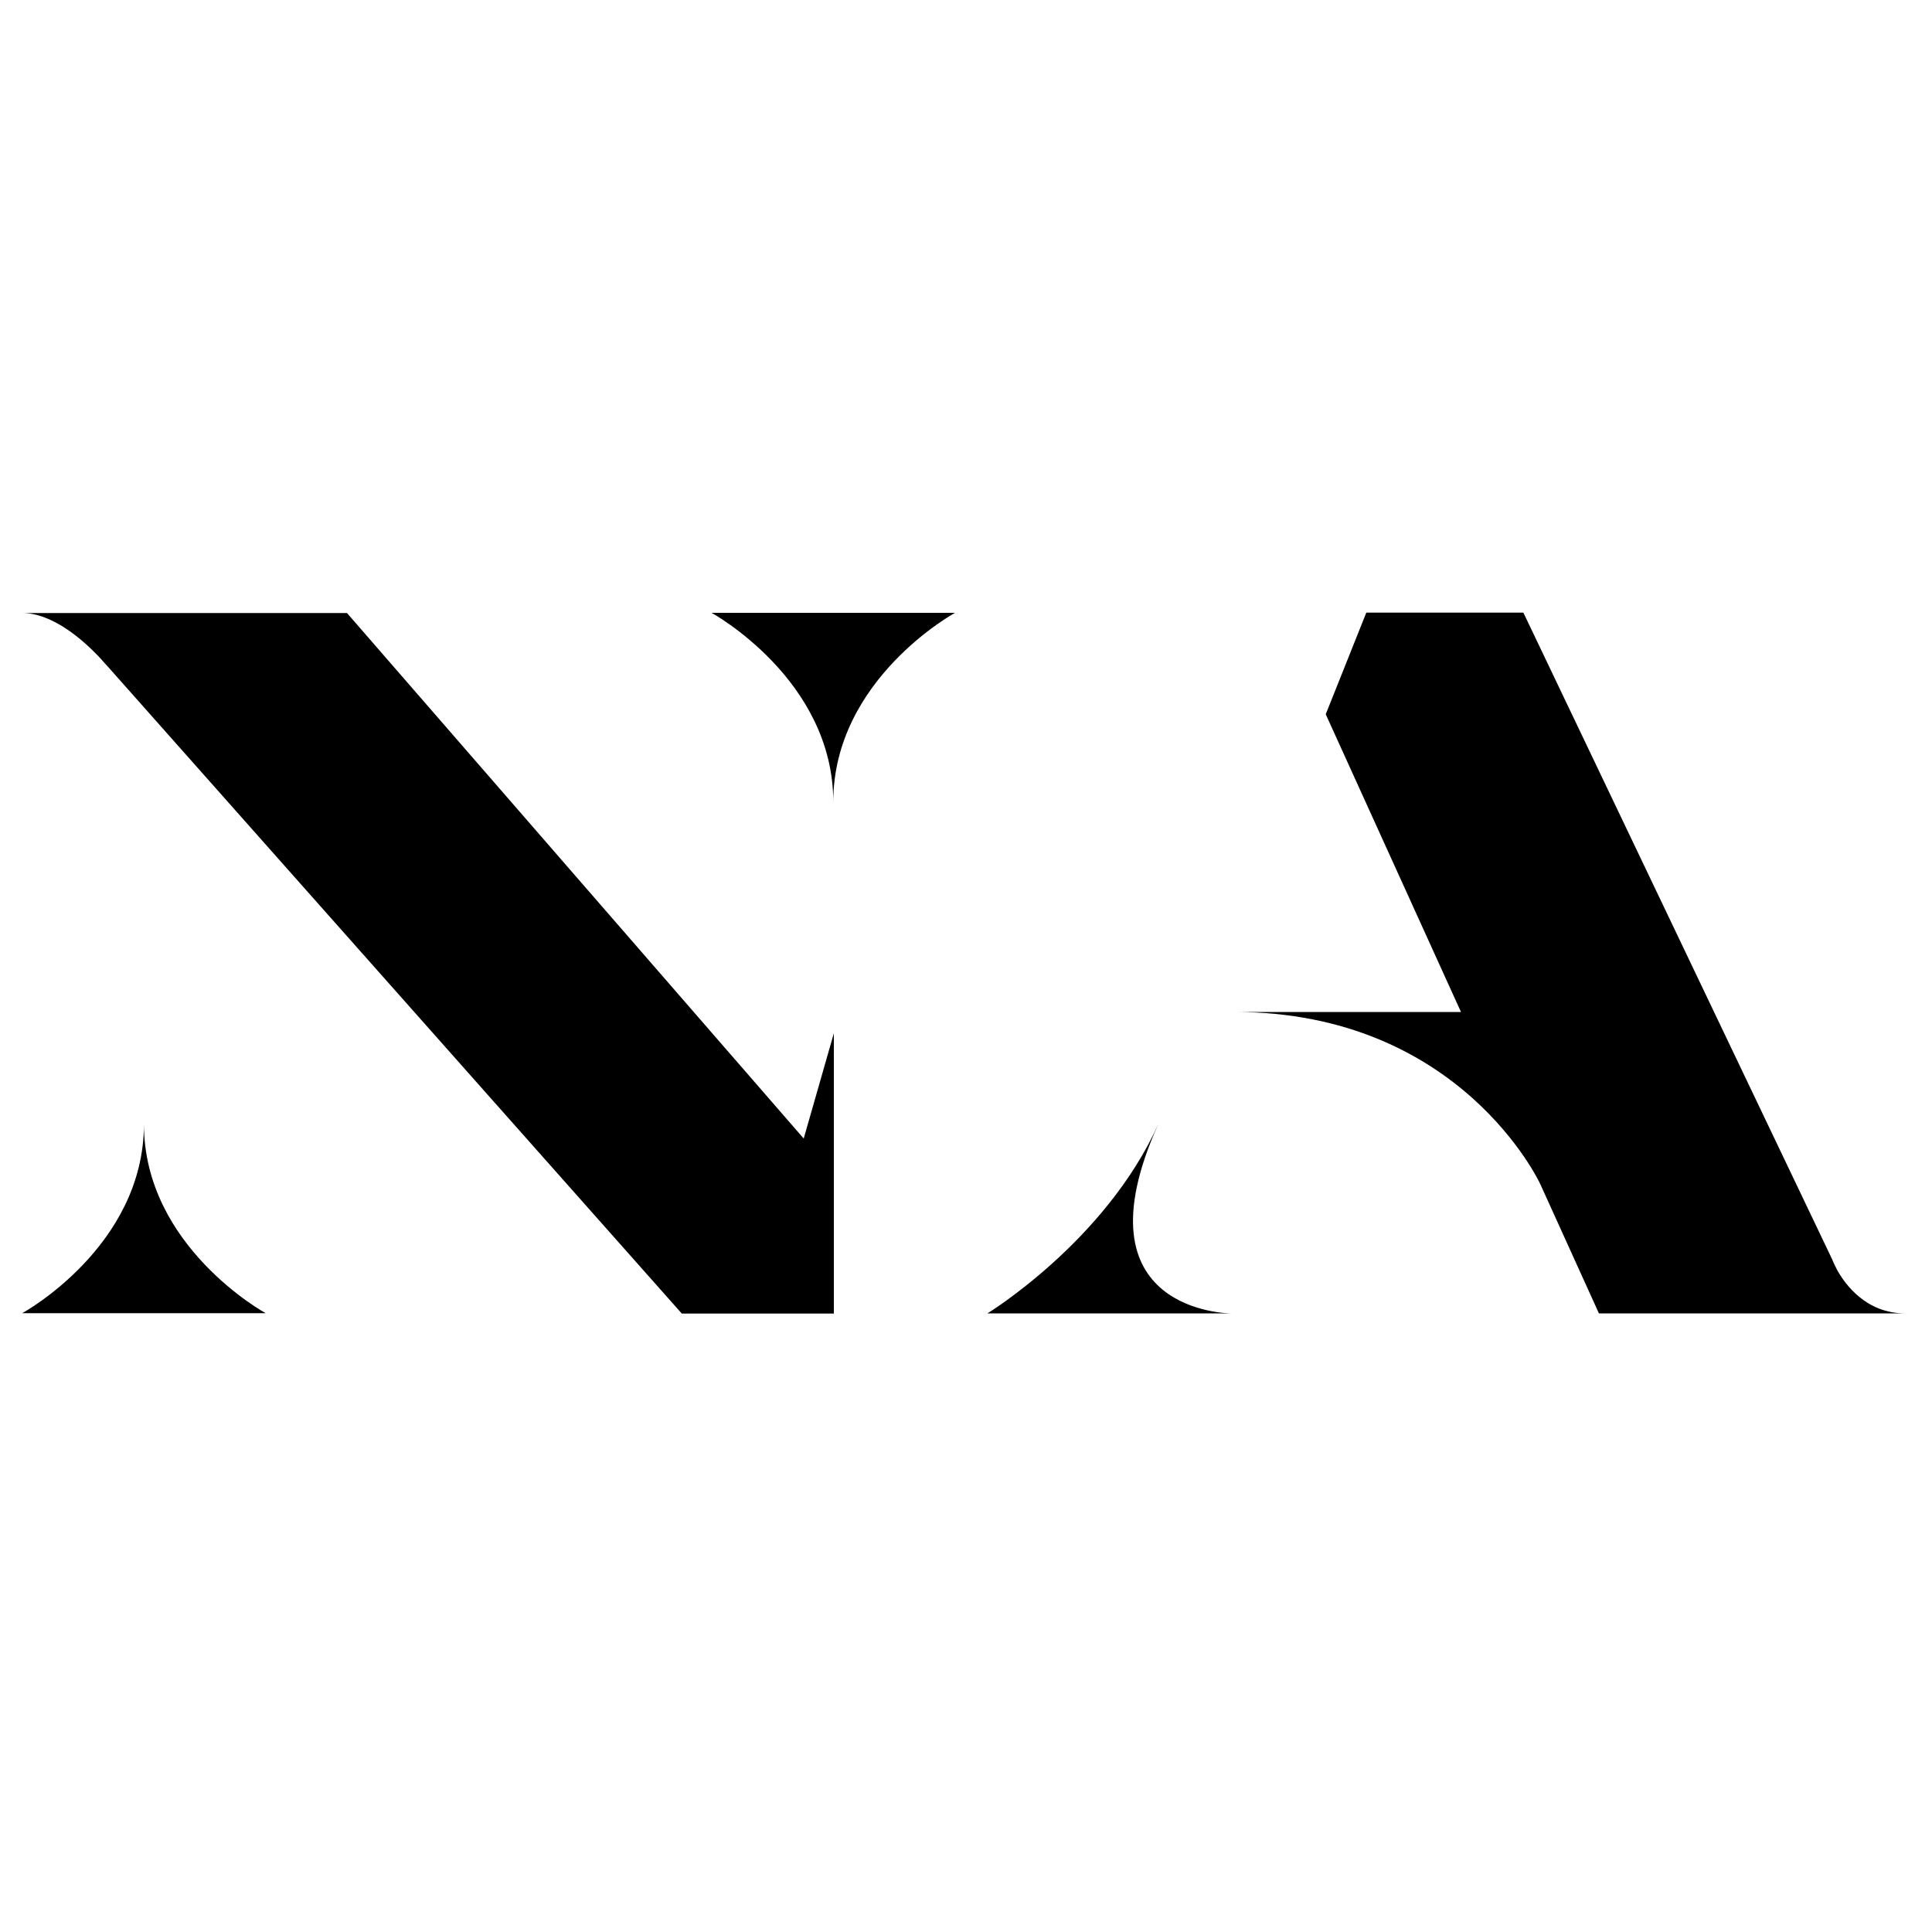
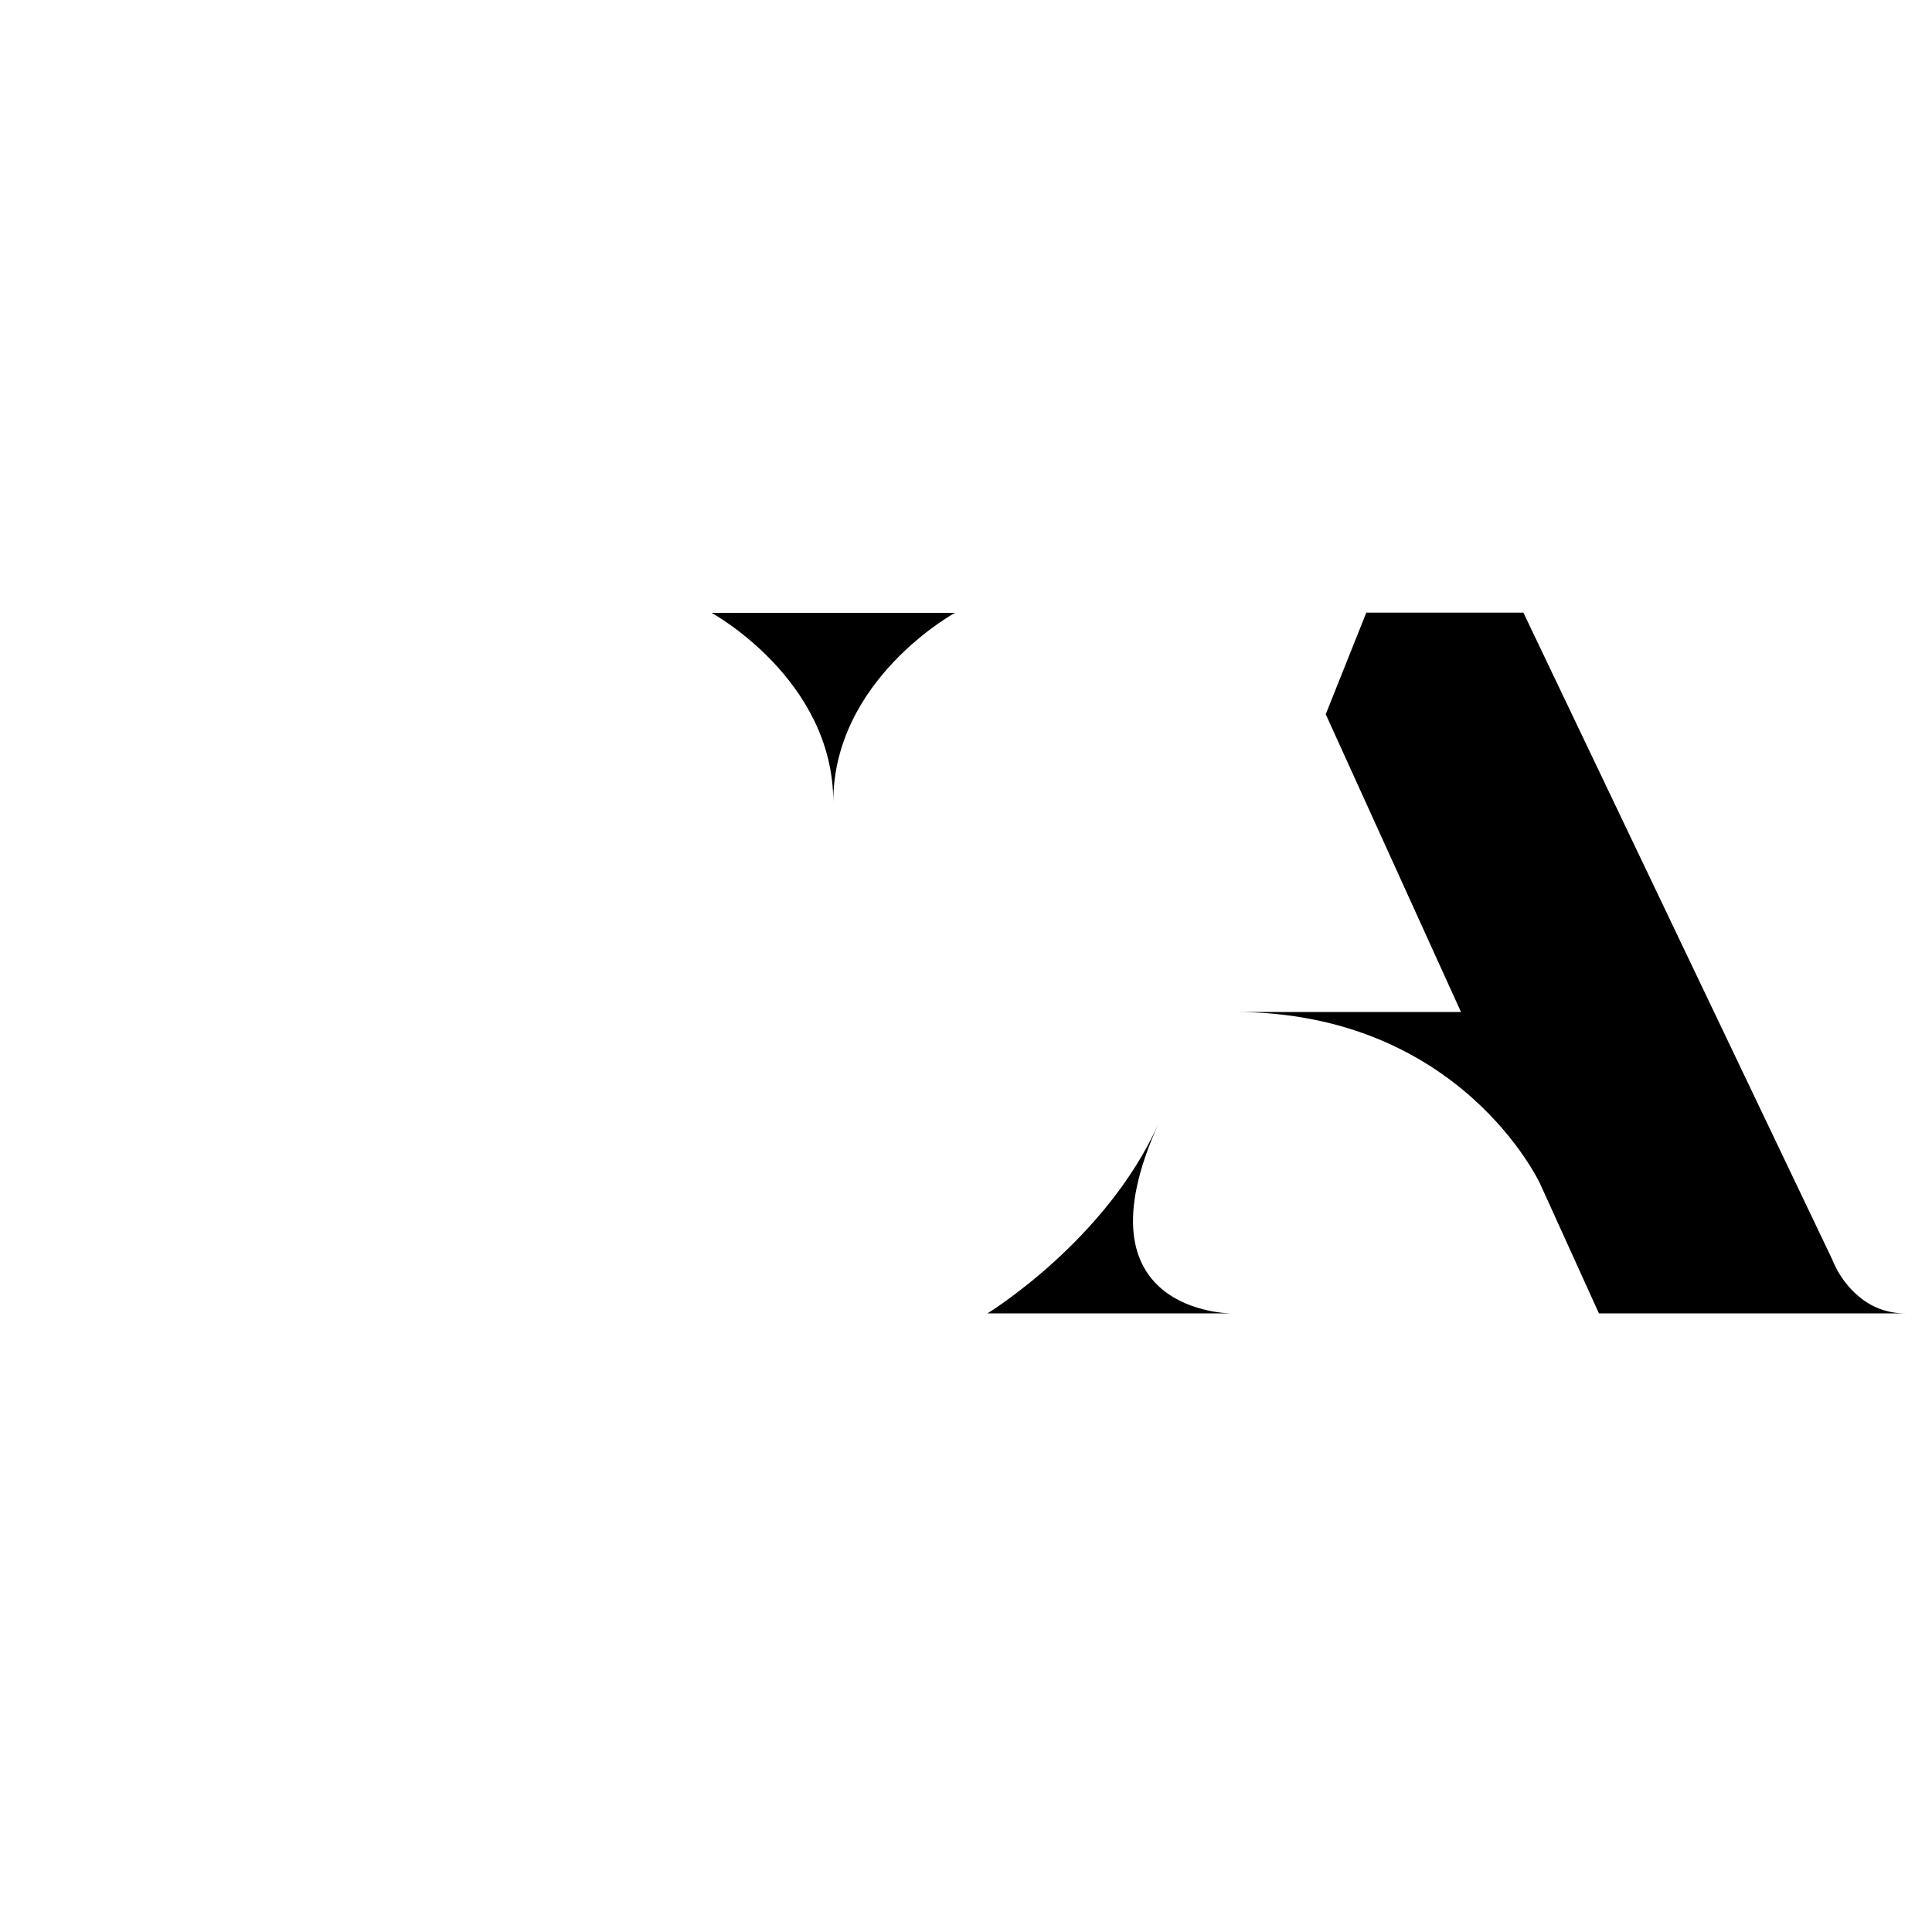
<svg xmlns="http://www.w3.org/2000/svg" version="1.1" id="Warstwa_1" x="0px" y="0px" viewBox="0 0 1000 1000" style="enable-background:new 0 0 1000 1000;" xml:space="preserve">
  <style type="text/css">
	.st0{display:none;}
</style>
  <g class="st0">
</g>
  <g>
-     <path d="M431.6,534.8v145.1h-78.7l-297.2-335c0,0,0,0-0.1-0.1c0,0,0-0.1-0.1-0.1l-4.5-5l-0.1-0.1c-7.7-8-23.5-22.3-39.4-22.3h168.1   l236.4,272L431.6,534.8z" />
-     <path d="M74.5,581.8c0,63.5-63,97.9-63,97.9h126C137.5,679.7,74.5,645.3,74.5,581.8z" />
    <path d="M431.3,415.1c0-63.5,63-97.9,63-97.9h-126C368.3,317.2,431.3,351.6,431.3,415.1z" />
    <path d="M599.5,581.9c-27.3,60.6-88.4,97.9-88.4,97.9h126C637.1,679.8,555.4,679.7,599.5,581.9z" />
    <path d="M986.1,679.8H827.6l-30.4-67c0,0-41-89-158.3-89h117.3l-70-154.1l21-52.6h81.3l160,335.1l0,0l0,0v0.1   c0.2,0.5,0.9,2.3,2.2,4.6v0.1C955.1,665,966,679.8,986.1,679.8z" />
    <path d="M950.7,657c-1.3-2.4-2-4.1-2.2-4.6L950.7,657z" />
-     <path d="M948.5,652.3L948.5,652.3L948.5,652.3C948.5,652.2,948.5,652.2,948.5,652.3z" />
  </g>
</svg>